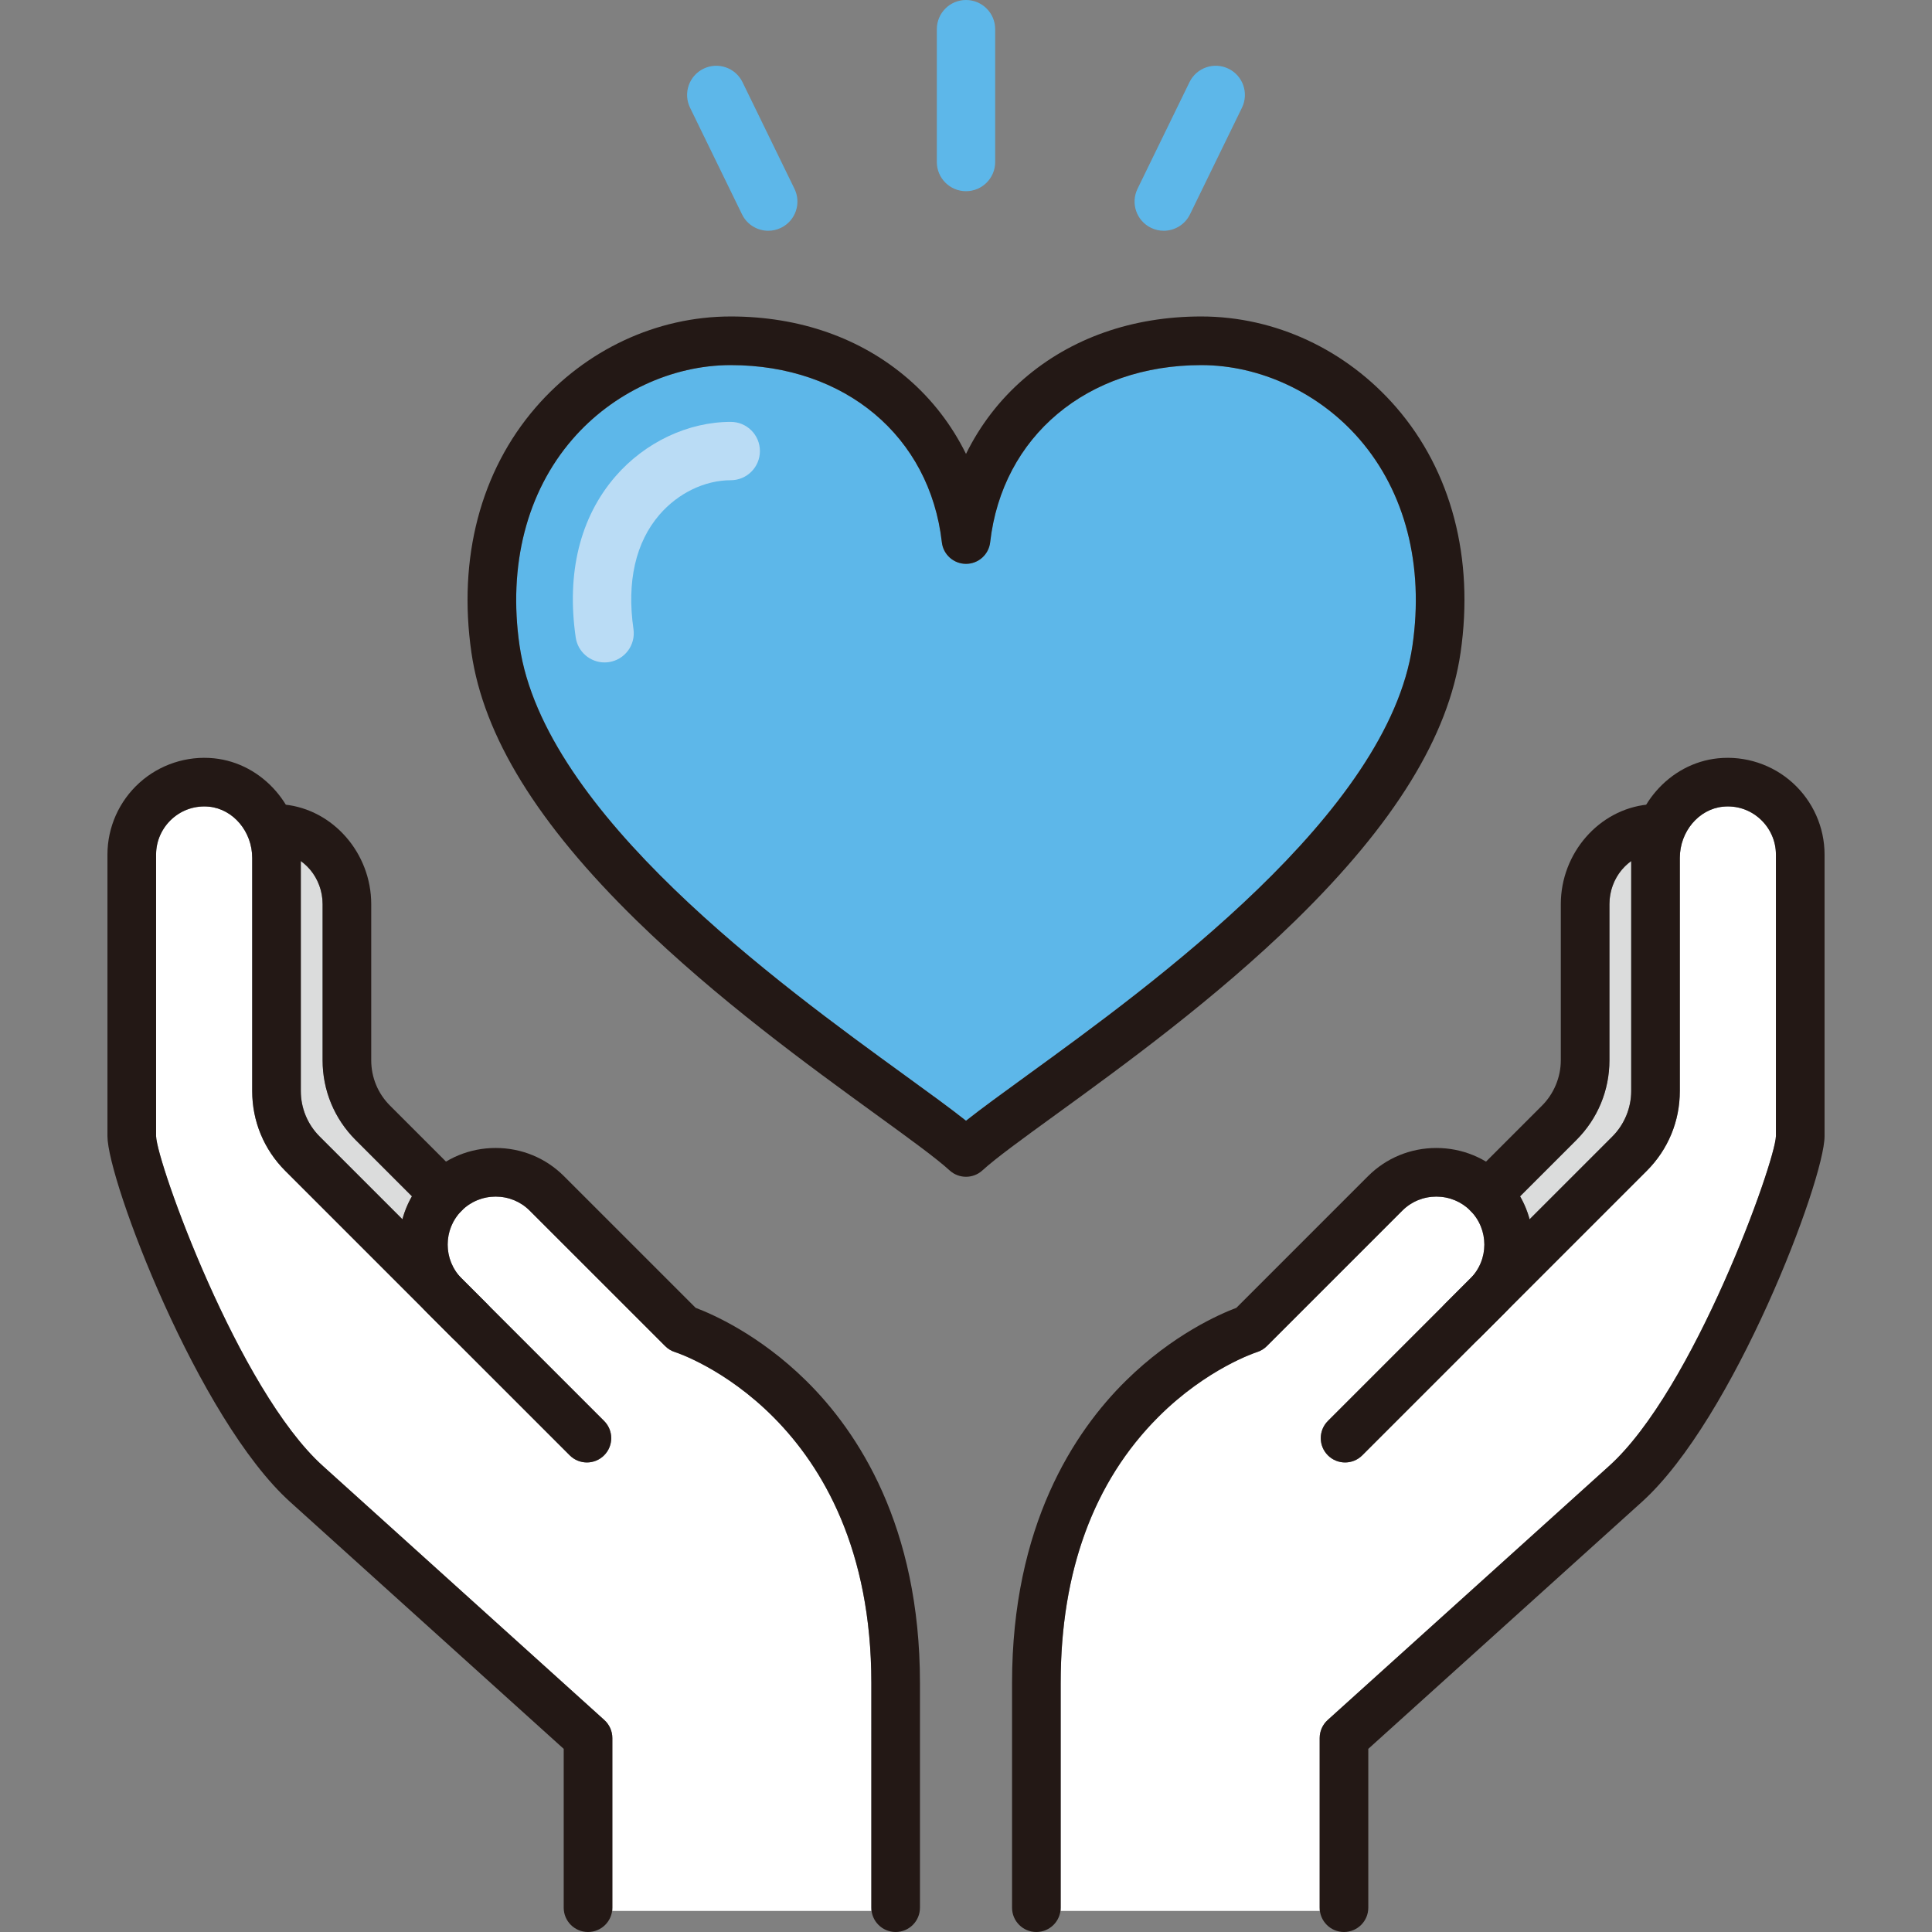
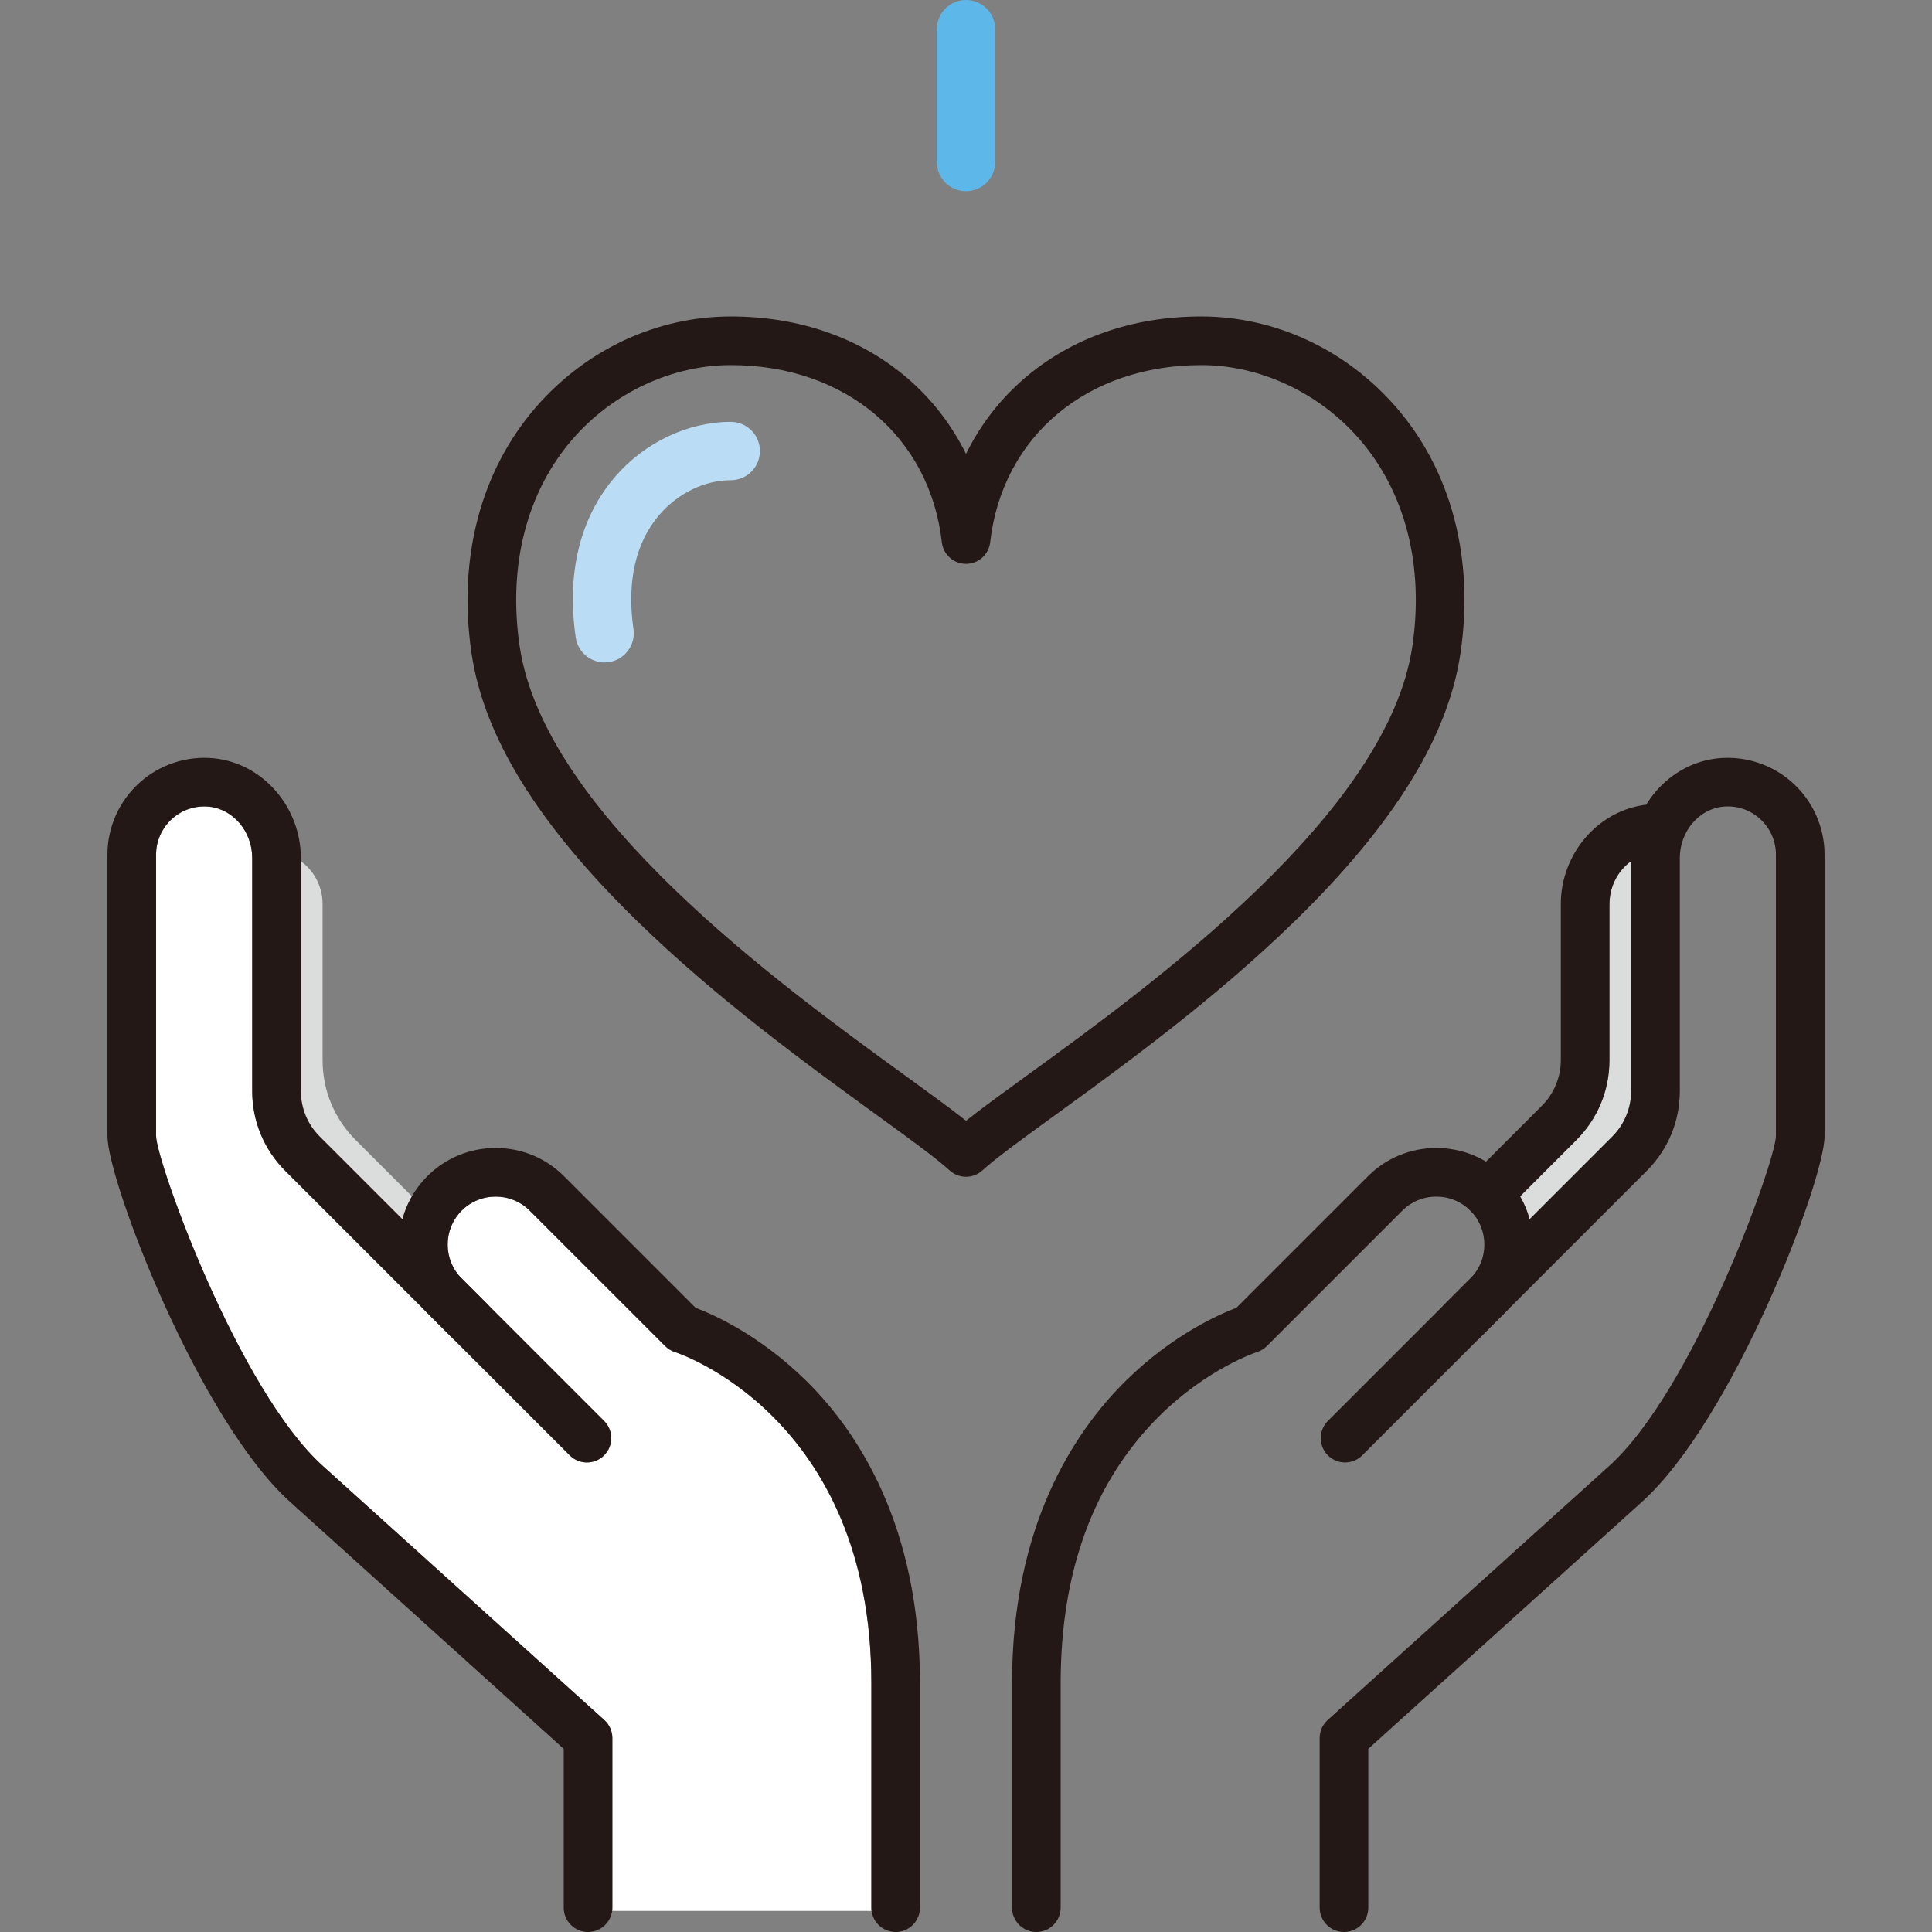
<svg xmlns="http://www.w3.org/2000/svg" version="1.1" id="レイヤー_1" x="0px" y="0px" width="500px" height="500px" viewBox="0 0 500 500" xml:space="preserve">
  <rect x="0" y="0" width="500" height="500" fill="#808080" stroke="none" />
  <g>
    <path fill="#DBDCDC" d="M83.485,233.988v40.398c0,7.801,3.039,15.136,8.553,20.652l14.566,14.564 c-1.075,1.861-1.903,3.857-2.458,5.938l-21.427-21.424c-3.092-3.095-4.866-7.38-4.866-11.756v-59.471 C81.225,225.295,83.485,229.398,83.485,233.988z" />
    <path fill="#FFFFFF" d="M225.505,494.551h-67.031v-44.744c0-1.781-0.752-3.473-2.075-4.671l-72.814-65.725 c-21.871-19.648-43.018-78.638-43.188-85.367v-72.9c0-3.491,1.504-6.85,4.119-9.219c2.646-2.39,6.08-3.459,9.604-3.156 c6.251,0.634,11.15,6.455,11.15,13.254v60.341c0,7.802,3.038,15.137,8.553,20.65l73.623,73.627c2.458,2.459,6.44,2.459,8.897,0 c2.461-2.459,2.461-6.439,0-8.897l-36.852-36.854c-2.33-2.334-3.618-5.454-3.618-8.794c0-3.331,1.289-6.453,3.618-8.79 c4.847-4.85,12.742-4.85,17.586,0l35.071,35.07c0.724,0.724,1.606,1.259,2.584,1.563c0.507,0.158,50.771,16.54,50.771,85.625 L225.505,494.551L225.505,494.551z" />
    <path fill="#DBDCDC" d="M407.967,295.038c5.516-5.517,8.554-12.852,8.554-20.652v-40.398c0-4.59,2.257-8.692,5.635-11.094v59.469 c0,4.376-1.776,8.661-4.865,11.756l-21.427,21.424c-0.554-2.056-1.374-4.052-2.464-5.938L407.967,295.038z" />
-     <path fill="#FFFFFF" d="M459.607,294.029c-0.172,6.745-21.321,65.733-43.201,85.393l-72.797,65.715 c-1.323,1.198-2.074,2.89-2.074,4.671v44.744H274.5v-58.989c0-68.694,48.715-84.974,50.768-85.625 c0.979-0.304,1.862-0.839,2.587-1.563l35.073-35.07c4.849-4.85,12.741-4.85,17.588,0c4.851,4.846,4.851,12.735,0,17.584 l-36.856,36.854c-2.459,2.458-2.459,6.438,0,8.897c2.458,2.459,6.44,2.459,8.896,0l30.275-30.272 c0.026-0.019,0.047-0.045,0.066-0.062l43.287-43.293c5.516-5.515,8.556-12.85,8.556-20.65v-60.341 c0-6.799,4.896-12.62,11.146-13.246c3.555-0.357,6.964,0.76,9.603,3.148c2.616,2.369,4.119,5.728,4.119,9.219L459.607,294.029 L459.607,294.029z" />
-     <path fill="#5DB7E9" d="M250.001,290.049c-4.03-3.191-9.431-7.109-15.77-11.714c-32.671-23.71-93.482-67.84-99.771-111.251 c-3.014-20.75,1.848-39.715,13.695-53.401c10.396-12.013,25.711-19.19,40.958-19.19c29.555,0,51.513,18.425,54.635,45.852 c0.364,3.179,3.053,5.578,6.253,5.578s5.891-2.398,6.253-5.578c3.122-27.427,25.081-45.852,54.635-45.852 c15.248,0,30.563,7.178,40.957,19.19c11.849,13.688,16.712,32.651,13.702,53.401c-6.297,43.411-67.107,87.542-99.777,111.251 C259.428,282.939,254.032,286.857,250.001,290.049z" />
    <g>
      <g>
        <g>
          <path fill="#231815" d="M231.797,500c-3.475,0-6.292-2.816-6.292-6.294v-58.146c0-69.084-50.262-85.469-50.77-85.627 c-0.977-0.302-1.863-0.837-2.586-1.561l-35.076-35.07c-2.333-2.334-5.455-3.619-8.792-3.619s-6.458,1.285-8.792,3.618 c-4.846,4.848-4.846,12.735,0.001,17.586l36.855,36.854c2.458,2.457,2.458,6.441,0,8.898c-2.458,2.458-6.442,2.458-8.899,0 l-36.857-36.856c-9.75-9.756-9.75-25.626-0.001-35.379c4.71-4.713,10.994-7.308,17.692-7.308c6.699,0,12.982,2.595,17.691,7.308 l34.067,34.063c4.272,1.606,16.452,6.906,28.573,18.847c13.446,13.246,29.476,37.574,29.476,78.246v58.146 C238.089,497.184,235.272,500,231.797,500z" />
          <path fill="#231815" d="M152.179,500c-3.476,0-6.292-2.816-6.292-6.294v-41.104l-70.726-63.839 c-23.848-21.434-47.353-83.378-47.353-94.724v-72.896c0-7.042,3.013-13.804,8.267-18.554c5.241-4.739,12.278-7.049,19.305-6.34 c12.603,1.275,22.472,12.597,22.472,25.771v60.341c0,4.442,1.728,8.616,4.863,11.755l43.292,43.287 c2.458,2.458,2.458,6.442,0,8.899c-2.458,2.456-6.44,2.458-8.897,0l-43.292-43.29c-5.514-5.513-8.55-12.849-8.55-20.651v-60.341 c0-6.798-4.898-12.619-11.152-13.251c-3.543-0.356-6.954,0.763-9.599,3.154c-2.62,2.369-4.122,5.729-4.122,9.219v72.896 c0.173,6.729,21.317,65.716,43.189,85.372l72.813,65.724c1.323,1.191,2.077,2.89,2.077,4.671v43.9 C158.472,497.184,155.654,500,152.179,500z" />
-           <path fill="#231815" d="M114.898,315.291c-1.61,0-3.22-0.613-4.449-1.844l-18.414-18.414c-5.511-5.507-8.548-12.84-8.548-20.647 v-40.398c0-6.8-4.899-12.62-11.153-13.251c-3.458-0.349-5.978-3.434-5.629-6.892s3.436-5.978,6.893-5.63 c12.603,1.271,22.475,12.592,22.475,25.772v40.398c0,4.444,1.726,8.616,4.86,11.747l18.416,18.417 c2.458,2.457,2.458,6.44,0,8.897C118.119,314.678,116.509,315.291,114.898,315.291z" />
        </g>
        <g>
          <path fill="#231815" d="M268.209,500c-3.476,0-6.292-2.816-6.292-6.294v-58.146c0-40.672,16.03-65,29.477-78.246 c12.121-11.938,24.3-17.239,28.572-18.847l34.064-34.063c4.71-4.712,10.993-7.306,17.692-7.306 c6.696,0,12.979,2.594,17.689,7.306c9.751,9.755,9.751,25.625,0.001,35.38l-36.858,36.857c-2.46,2.459-6.443,2.457-8.899,0 s-2.456-6.441,0-8.898l36.858-36.856c4.848-4.849,4.849-12.736,0-17.584c-2.332-2.333-5.455-3.618-8.791-3.618 c-3.337,0-6.459,1.285-8.794,3.619l-35.07,35.071c-0.723,0.722-1.609,1.257-2.586,1.56c-0.107,0.035-12.924,4.209-25.488,16.784 c-16.777,16.789-25.283,39.95-25.283,68.843v58.146C274.501,497.184,271.685,500,268.209,500z" />
          <path fill="#231815" d="M347.82,500c-3.476,0-6.291-2.816-6.291-6.294v-43.9c0-1.781,0.753-3.479,2.074-4.672l72.805-65.713 c21.88-19.664,43.025-78.651,43.199-85.396v-72.882c0-3.491-1.502-6.851-4.122-9.22c-2.643-2.39-6.054-3.509-9.601-3.153 c-6.251,0.633-11.147,6.454-11.147,13.251v60.341c0,7.802-3.037,15.138-8.553,20.651l-43.287,43.29 c-2.457,2.456-6.442,2.458-8.9,0c-2.456-2.457-2.456-6.441,0-8.899l43.288-43.287c3.094-3.096,4.866-7.378,4.866-11.755v-60.341 c0-13.175,9.869-24.496,22.467-25.771c7.029-0.708,14.067,1.601,19.309,6.339c5.253,4.75,8.266,11.512,8.266,18.554v72.896 c0,11.348-23.504,73.296-47.361,94.732L354.114,452.6v41.105C354.113,497.184,351.296,500,347.82,500z" />
          <path fill="#231815" d="M385.103,315.291c-1.609,0-3.221-0.613-4.448-1.844c-2.458-2.456-2.459-6.438-0.001-8.897l18.414-18.414 c3.095-3.094,4.869-7.376,4.869-11.75v-40.398c0-13.181,9.869-24.501,22.468-25.772c3.47-0.353,6.542,2.172,6.893,5.629 c0.35,3.457-2.171,6.543-5.628,6.892c-6.252,0.631-11.147,6.451-11.147,13.251v40.398c0,7.8-3.039,15.133-8.557,20.649 l-18.411,18.412C388.324,314.677,386.713,315.291,385.103,315.291z" />
        </g>
        <path fill="#231815" d="M250.001,304.548c-1.521,0-3.044-0.55-4.246-1.647c-3.47-3.173-10.289-8.122-18.922-14.387 c-17.438-12.657-41.322-29.991-62.131-50.324c-25.596-25.012-39.563-47.68-42.698-69.299 c-3.544-24.421,2.363-46.954,16.634-63.445c12.945-14.961,31.344-23.542,50.476-23.542c17.813,0,33.686,5.577,45.901,16.126 c6.271,5.416,11.335,12.028,14.986,19.441c3.651-7.413,8.714-14.025,14.987-19.441c12.215-10.549,28.088-16.126,45.899-16.126 c19.131,0,37.527,8.581,50.478,23.543c14.27,16.492,20.177,39.023,16.632,63.444c-3.137,21.618-17.103,44.286-42.698,69.298 c-20.808,20.333-44.689,37.667-62.129,50.323c-8.634,6.265-15.453,11.215-18.923,14.388 C253.046,303.998,251.523,304.548,250.001,304.548z M189.113,94.488c-15.249,0-30.56,7.176-40.96,19.192 c-11.843,13.687-16.706,32.652-13.694,53.403c6.294,43.406,67.1,87.536,99.767,111.245c6.346,4.605,11.748,8.524,15.776,11.717 c4.03-3.192,9.432-7.112,15.776-11.718c32.667-23.708,93.471-67.837,99.765-111.243c3.014-20.75-1.852-39.716-13.694-53.402 c-10.397-12.018-25.71-19.194-40.959-19.194c-29.557,0-51.514,18.428-54.637,45.854c-0.36,3.179-3.051,5.58-6.251,5.58 c-3.199,0-5.89-2.401-6.251-5.58C240.626,112.915,218.67,94.488,189.113,94.488z" />
        <path fill="#BADCF5" d="M156.458,171.437c-3.689,0-6.917-2.708-7.463-6.467c-2.424-16.696,1.127-31.105,10.271-41.668 c7.646-8.841,18.805-14.12,29.849-14.12c4.17,0,7.551,3.381,7.551,7.551s-3.381,7.551-7.551,7.551 c-6.72,0-13.609,3.326-18.428,8.899c-6.19,7.15-8.521,17.39-6.745,29.617c0.599,4.127-2.26,7.959-6.387,8.558 C157.184,171.411,156.819,171.437,156.458,171.437z" />
      </g>
      <g>
        <path fill="#5DB7E9" d="M250.001,49.482c-4.17,0-7.55-3.38-7.55-7.55V7.55c0-4.17,3.38-7.55,7.55-7.55 c4.171,0,7.55,3.38,7.55,7.55v34.382C257.551,46.102,254.172,49.482,250.001,49.482z" />
-         <path fill="#5DB7E9" d="M198.828,59.72c-2.797,0-5.485-1.561-6.793-4.244l-13.45-27.598c-1.828-3.748-0.27-8.269,3.479-10.095 c3.749-1.825,8.268-0.27,10.095,3.479l13.45,27.597c1.828,3.749,0.27,8.27-3.479,10.097 C201.064,59.474,199.938,59.72,198.828,59.72z" />
-         <path fill="#5DB7E9" d="M301.171,59.72c-1.108,0-2.235-0.246-3.302-0.765c-3.748-1.827-5.306-6.348-3.479-10.097l13.451-27.597 c1.826-3.748,6.347-5.308,10.098-3.479c3.747,1.827,5.305,6.347,3.478,10.096l-13.451,27.598 C306.657,58.16,303.969,59.72,301.171,59.72z" />
      </g>
    </g>
  </g>
</svg>